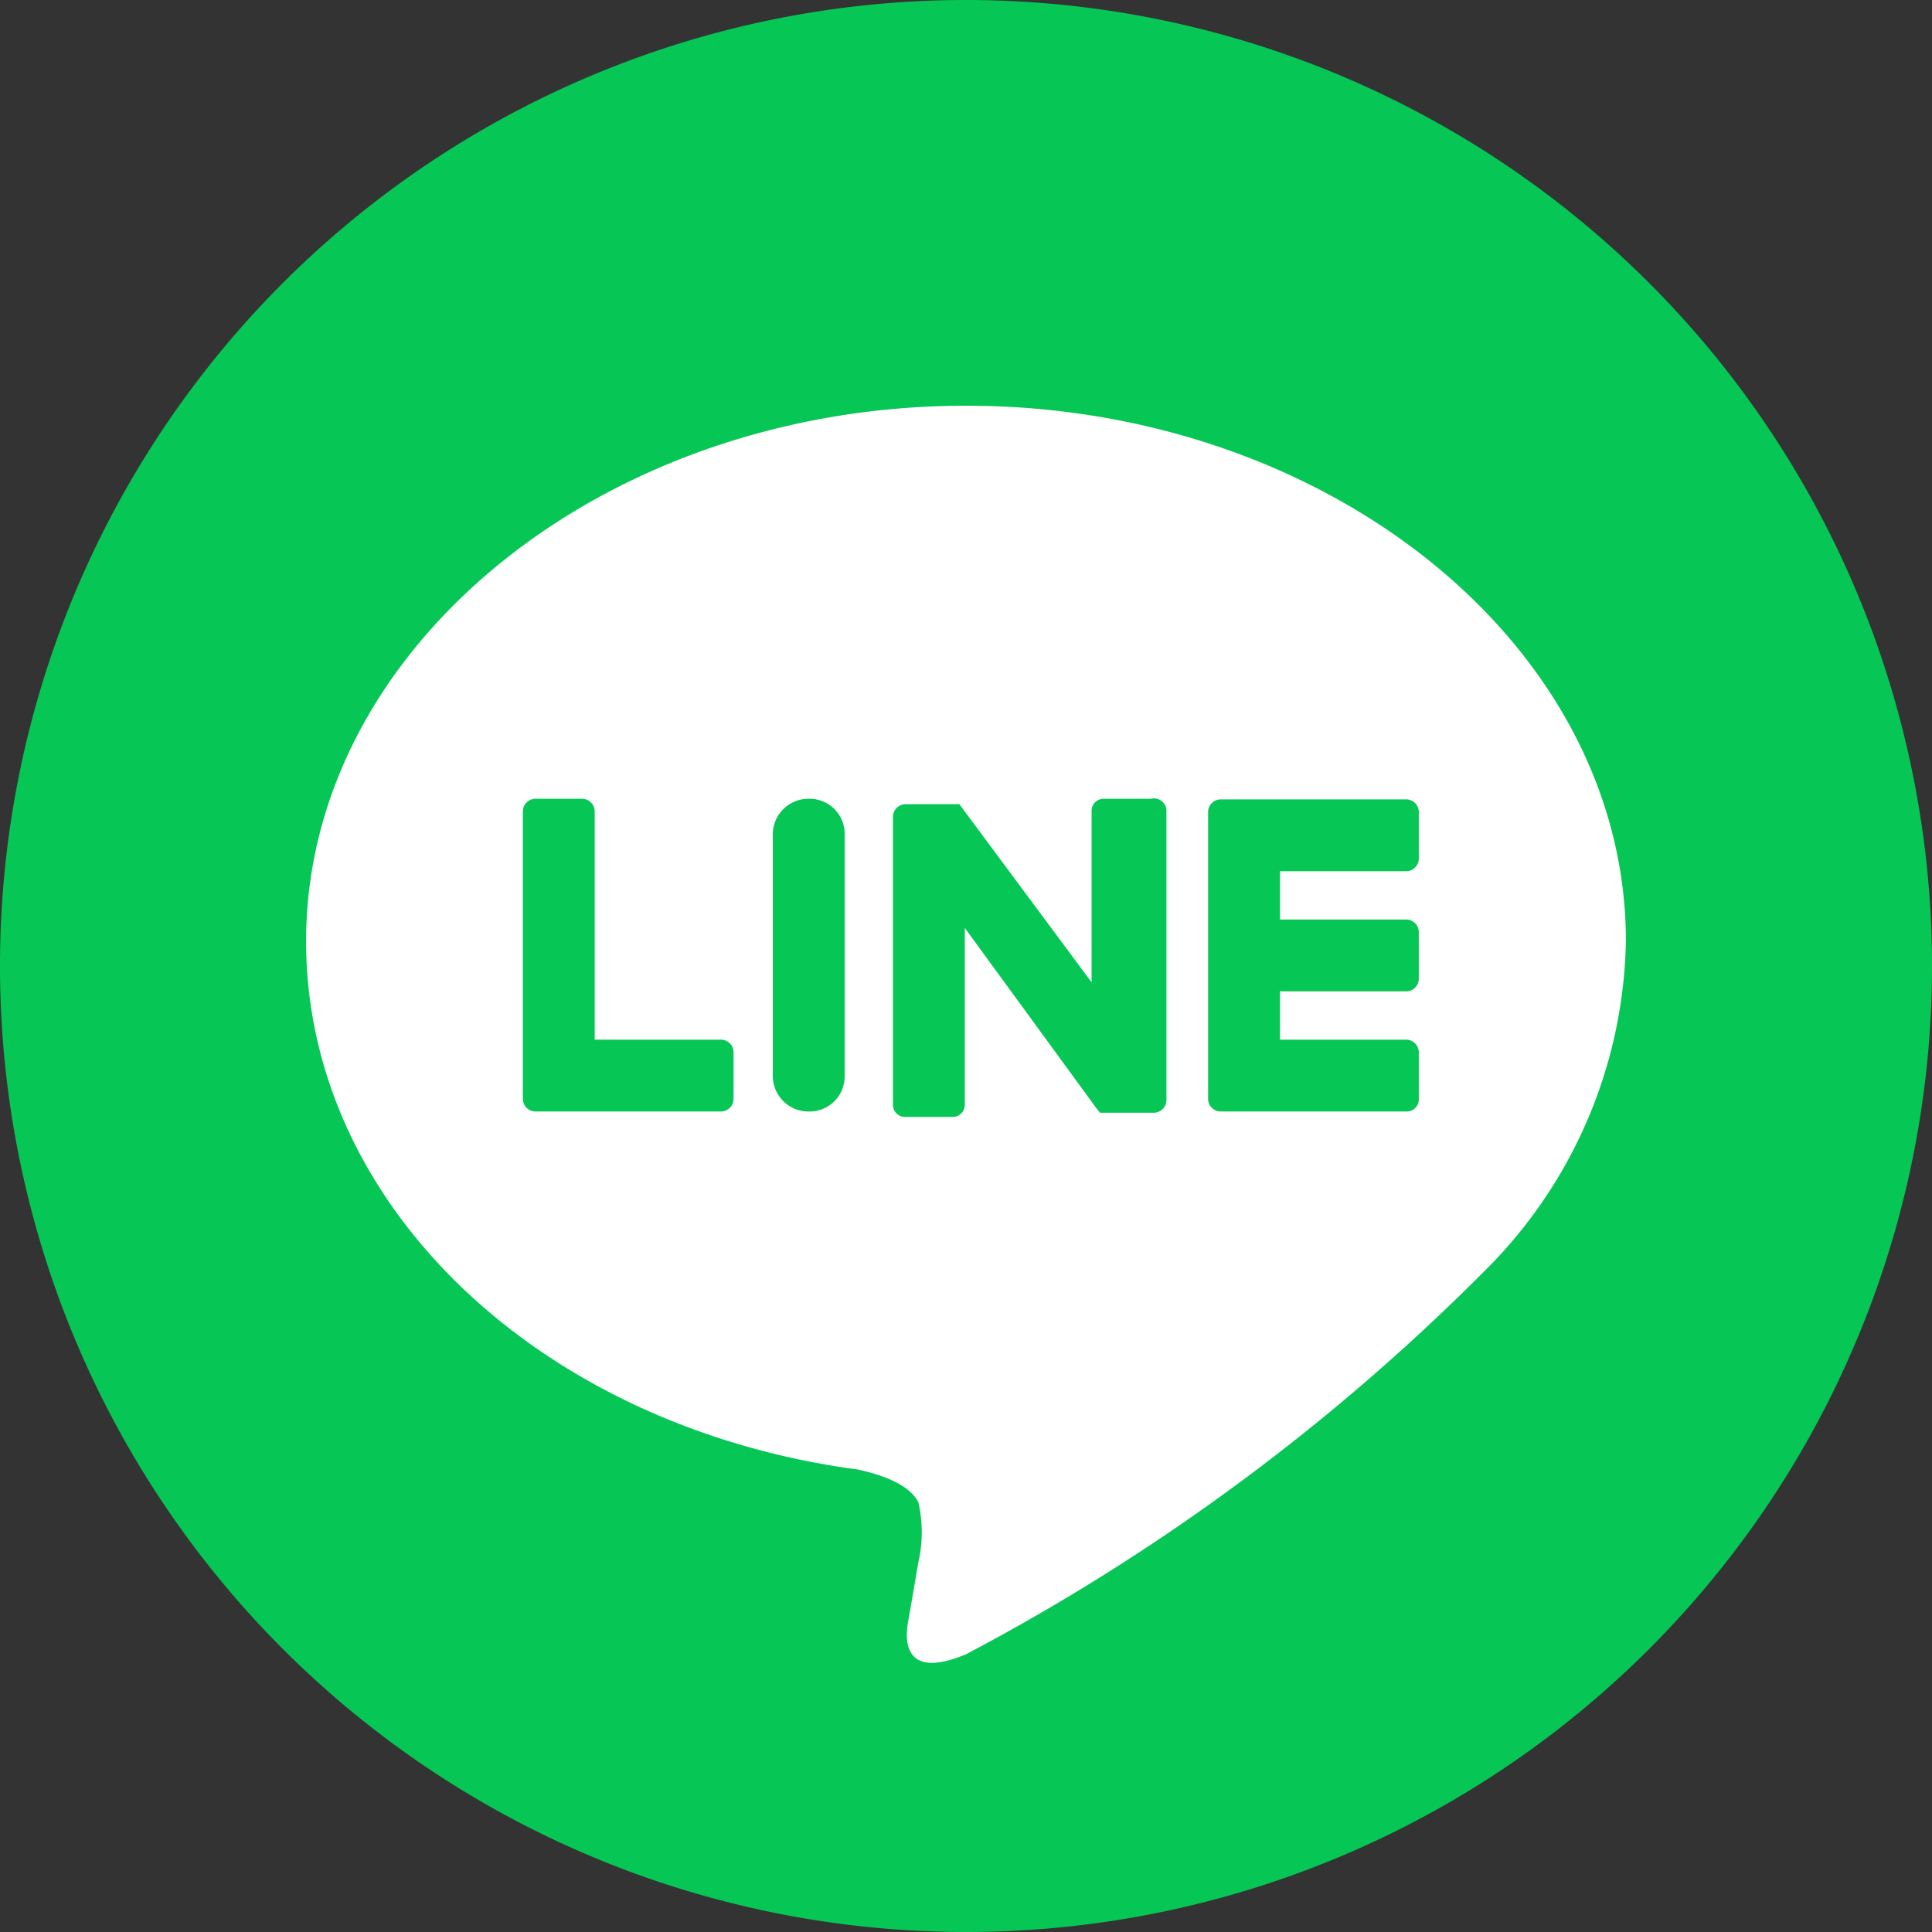
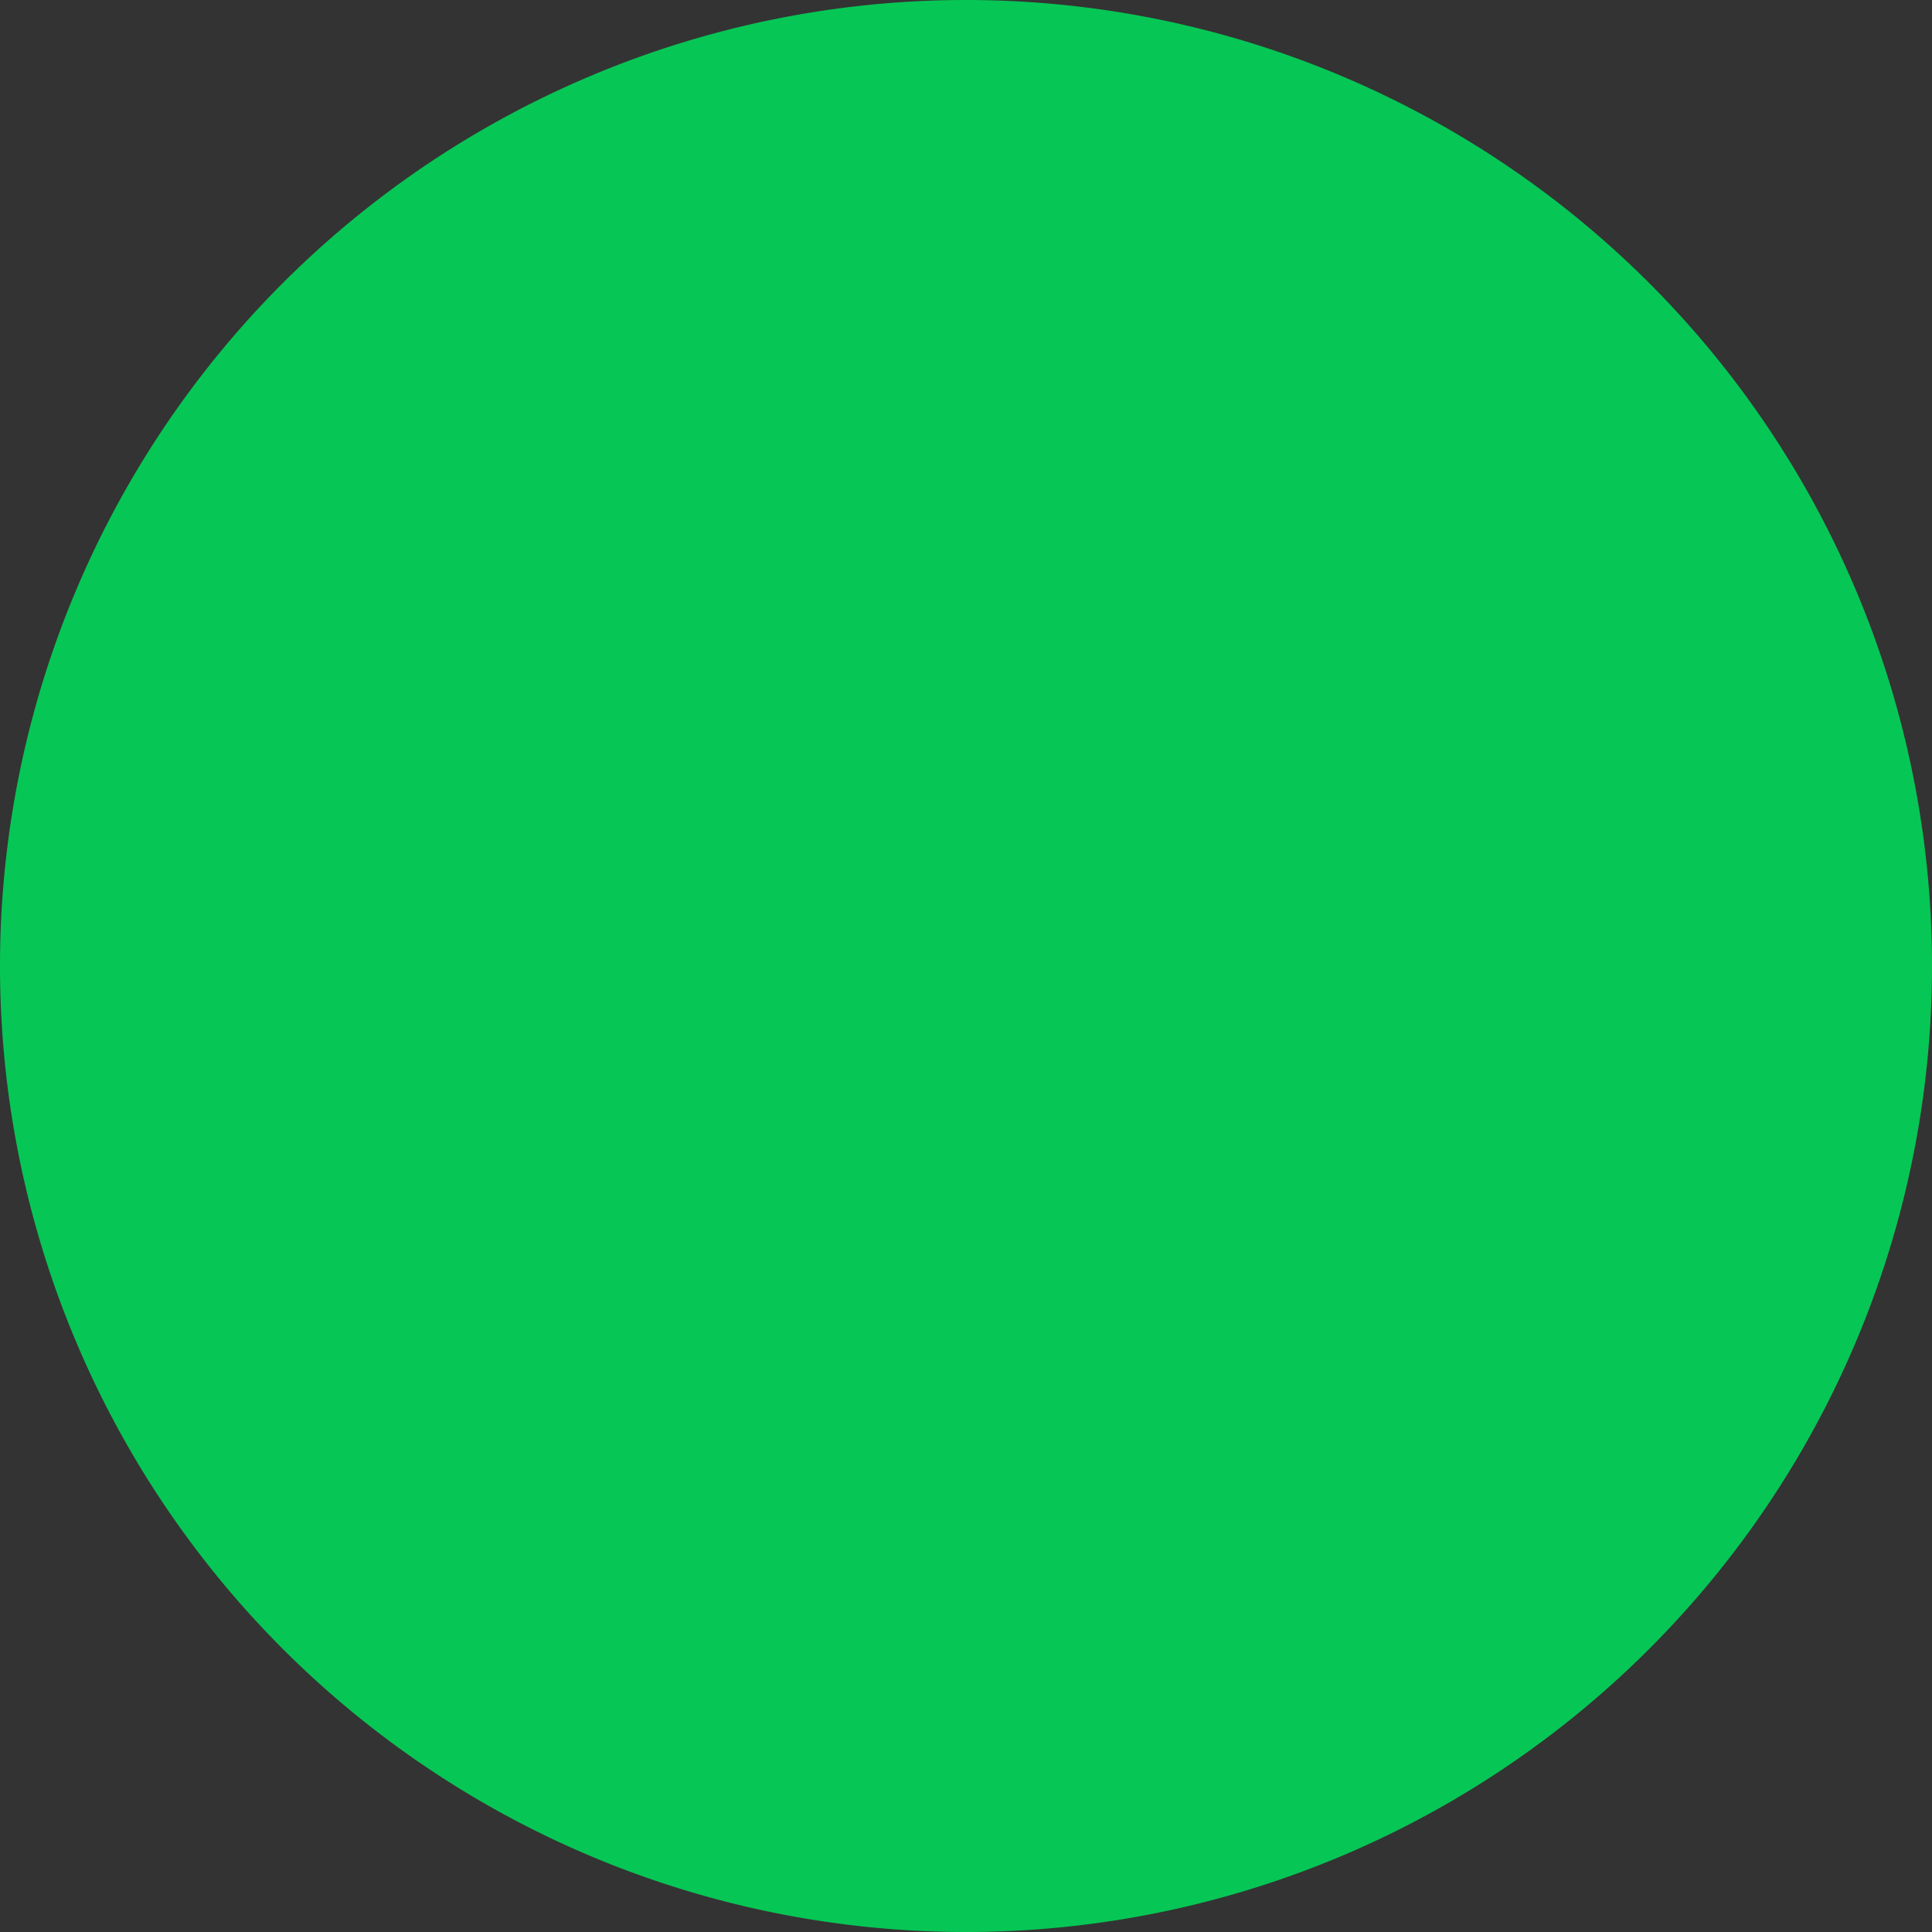
<svg xmlns="http://www.w3.org/2000/svg" width="32" height="32" viewBox="0 0 32 32">
  <rect x="0" y="0" width="32" height="32" fill="#333333" stroke="none" />
  <defs>
    <style>.cls-1{fill:#06c755;}.cls-2{fill:#fff;}</style>
  </defs>
  <g id="レイヤー_2" data-name="レイヤー 2">
    <g id="レイヤー_1-2" data-name="レイヤー 1">
      <g id="グループ_3686" data-name="グループ 3686">
        <path id="長方形_1728" data-name="長方形 1728" class="cls-1" d="M16,0h0A16,16,0,0,1,32,16h0A16,16,0,0,1,16,32h0A16,16,0,0,1,0,16H0A16,16,0,0,1,16,0Z" />
        <g id="グループ_3685" data-name="グループ 3685">
          <g id="グループ_3684" data-name="グループ 3684">
            <g id="グループ_3682" data-name="グループ 3682">
-               <path id="パス_5652" data-name="パス 5652" class="cls-2" d="M26.93,15.59C26.93,10.7,22,6.72,16,6.72s-10.93,4-10.93,8.87c0,4.38,3.89,8.05,9.14,8.75.36.08.84.23,1,.54a2.21,2.21,0,0,1,0,1s-.13.77-.16.93-.22,1.08.95.59a35.4,35.4,0,0,0,8.58-6.34h0A7.89,7.89,0,0,0,26.93,15.59Z" />
-             </g>
+               </g>
            <g id="グループ_3683" data-name="グループ 3683">
-               <path id="パス_5653" data-name="パス 5653" class="cls-1" d="M23.29,18.41H20.22a.21.21,0,0,1-.21-.2h0V13.45h0a.21.21,0,0,1,.21-.21h3.07a.21.21,0,0,1,.21.21v.77a.21.21,0,0,1-.21.21H21.2v.8h2.09a.21.21,0,0,1,.21.21v.77a.21.21,0,0,1-.21.21H21.2v.8h2.09a.21.21,0,0,1,.21.21v.78a.2.2,0,0,1-.21.2Z" />
              <path id="パス_5654" data-name="パス 5654" class="cls-1" d="M11.94,18.41a.21.21,0,0,0,.21-.2v-.78a.21.21,0,0,0-.21-.21H9.85V13.44a.21.21,0,0,0-.21-.21H8.87a.21.21,0,0,0-.21.21V18.2h0a.21.21,0,0,0,.21.21Z" />
              <path id="長方形_1729" data-name="長方形 1729" class="cls-1" d="M13.4,13.23h0a.58.58,0,0,1,.59.59v4a.58.58,0,0,1-.59.59h0a.59.59,0,0,1-.6-.59v-4A.59.59,0,0,1,13.4,13.23Z" />
              <path id="パス_5655" data-name="パス 5655" class="cls-1" d="M19.06,13.23h-.78a.2.2,0,0,0-.2.21v2.83l-2.19-2.95,0,0H15a.21.21,0,0,0-.21.21v4.77a.2.2,0,0,0,.21.2h.77a.2.2,0,0,0,.21-.2V15.37l2.19,3,.05.06h.89a.21.21,0,0,0,.21-.21V13.41A.21.21,0,0,0,19.06,13.23Z" />
            </g>
          </g>
        </g>
      </g>
    </g>
  </g>
</svg>